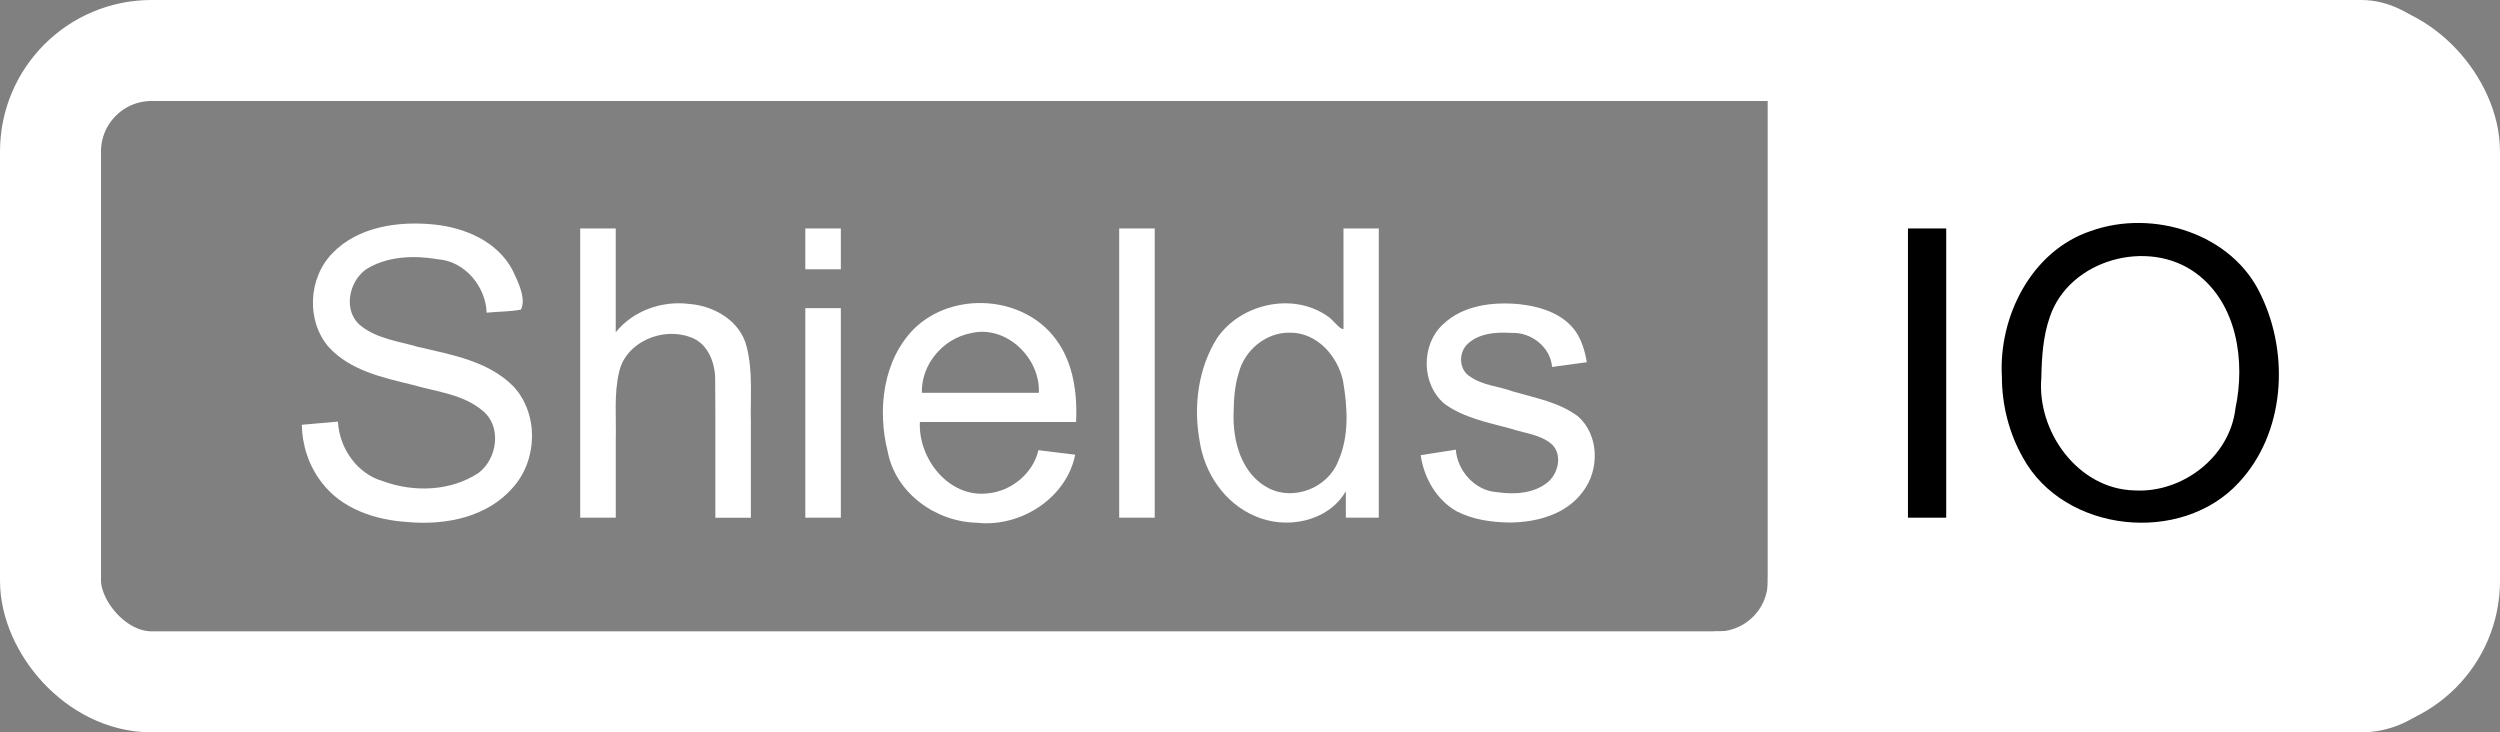
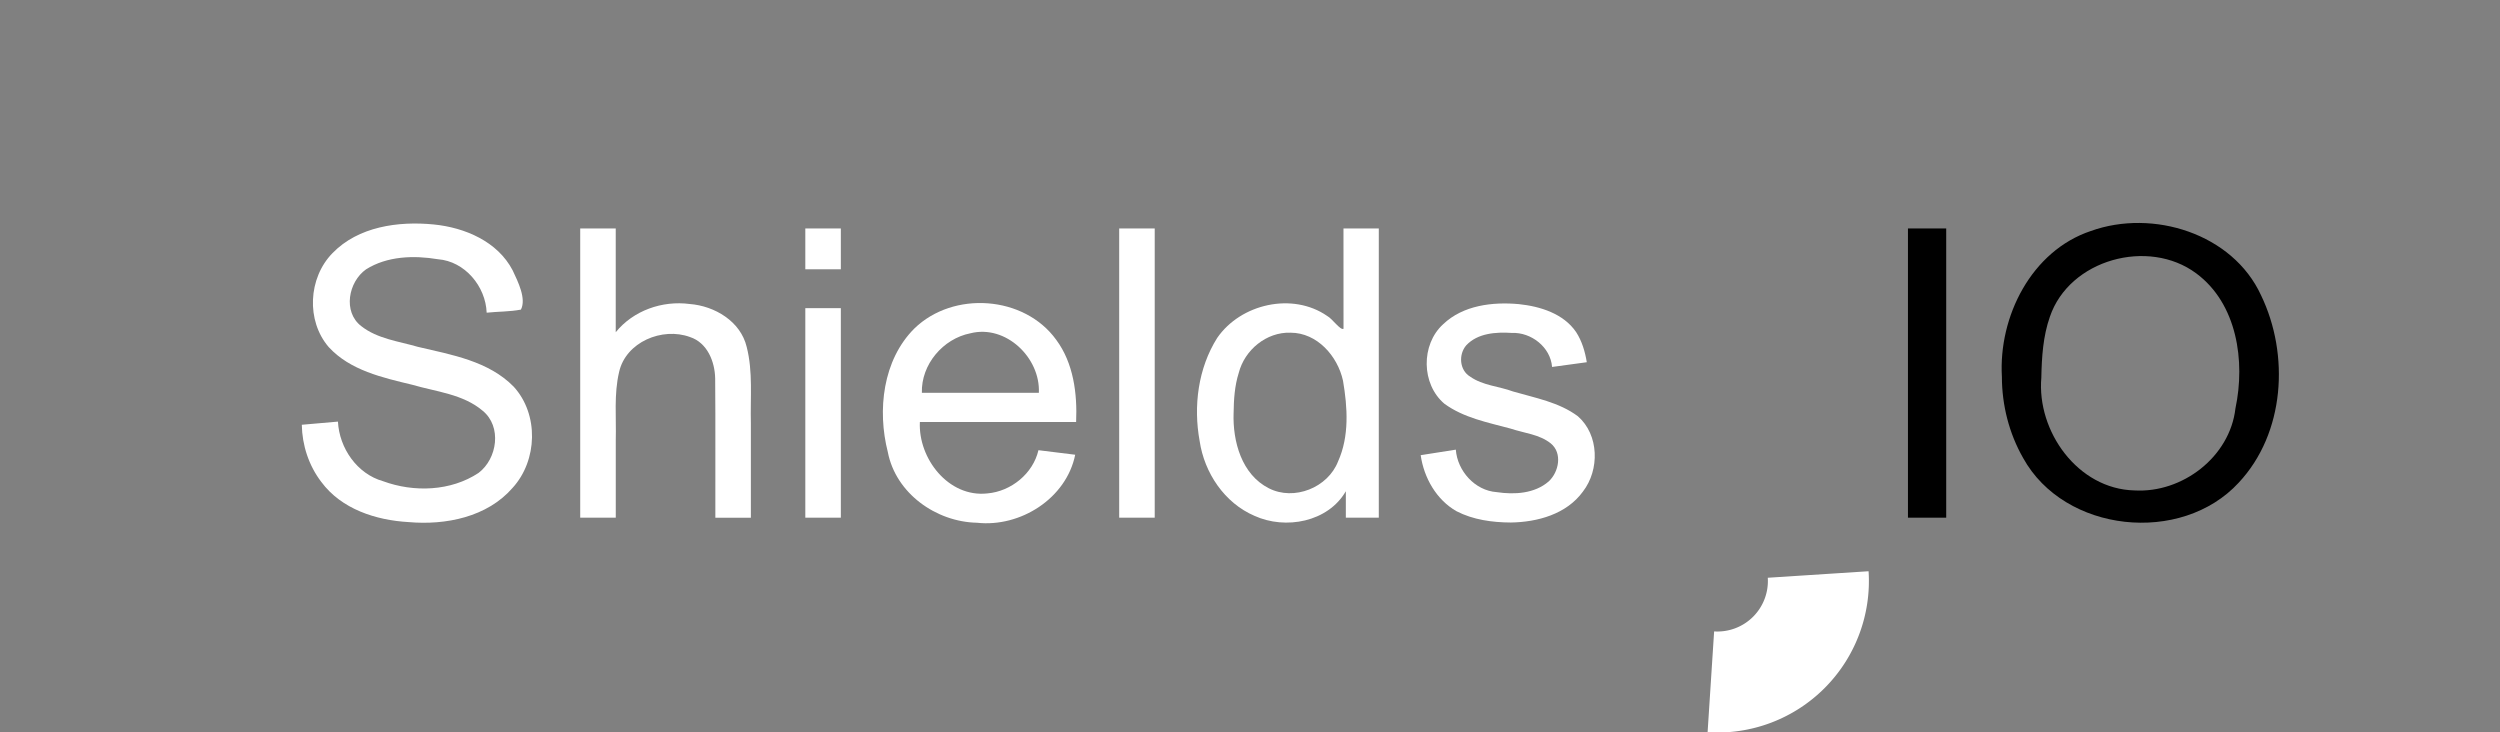
<svg xmlns="http://www.w3.org/2000/svg" version="1.1" viewBox="0 0 198 58">
  <rect x="0" y="0" width="198" height="58" fill="#808080" stroke="none" />
-   <rect x="140" width="55" height="58" rx="8" fill="#fff" />
  <g stroke="#fff" stroke-width="8">
    <path d="m135.5 54a8 8 0 0 0 8.5-8.5" />
-     <rect x="4" y="4" width="190" height="50" rx="8" fill="none" />
  </g>
  <path fill="#fff" d="m23.906 33.641c.953-.083 1.906-.167 2.859-.25.108 2.099 1.511 4.139 3.578 4.722 2.438.895 5.357.799 7.559-.658 1.49-1.129 1.861-3.674.324-4.925-1.557-1.322-3.685-1.504-5.576-2.057-2.343-.565-4.912-1.133-6.611-2.979-1.805-2.088-1.627-5.485.292-7.443 2.041-2.113 5.222-2.55 8.02-2.274 2.46.244 5.058 1.343 6.252 3.635.426.908 1.095 2.241.656 3.108-.888.173-1.81.148-2.715.245-.077-2.084-1.727-4.073-3.863-4.234-1.902-.317-4.02-.252-5.691.802-1.398.989-1.849 3.363-.381 4.494 1.281 1.01 2.962 1.199 4.482 1.642 2.66.627 5.602 1.118 7.596 3.158 2 2.188 1.893 5.84-.088 8.01-2.01 2.32-5.304 2.972-8.237 2.713-2.585-.147-5.319-1.024-6.916-3.184-.987-1.288-1.517-2.905-1.542-4.523" />
  <path fill="#fff" d="m45.953 41v-22.906h2.813v8.219c1.391-1.721 3.69-2.523 5.86-2.236 1.975 0.154 4.03 1.371 4.513 3.402 0.504 1.973 0.278 4.02 0.33 6.04v7.484h-2.813c-9e-3 -3.675 0.018-7.351-0.014-11.03-0.026-1.342-0.627-2.835-2-3.282-2.187-0.802-5.077 0.393-5.609 2.773-0.417 1.764-0.216 3.586-0.264 5.381v6.153h-2.813" />
  <path fill="#fff" d="m63.781 21.328v-3.234h2.813v3.234zm0 19.672v-16.594h2.813v16.594z" />
  <path fill="#fff" d="m82.25 35.656c0.969 0.12 1.938 0.24 2.906 0.359-0.702 3.464-4.348 5.767-7.781 5.386-3.235-0.066-6.43-2.328-7.06-5.598-0.843-3.307-0.404-7.285 2.101-9.784 3.082-3 8.699-2.618 11.235 0.892 1.374 1.85 1.676 4.267 1.578 6.51h-12.375c-0.142 2.889 2.267 6 5.346 5.658 1.881-0.162 3.613-1.566 4.045-3.423m-9.234-4.547h9.266c0.129-2.774-2.616-5.422-5.419-4.713-2.174 0.427-3.912 2.474-3.846 4.713" />
  <path fill="#fff" d="m88.64 41v-22.906h2.813v22.906z" />
  <path fill="#fff" d="m106.59 41v-2.094c-1.412 2.442-4.776 3.067-7.233 1.949-2.378-1.02-3.971-3.403-4.345-5.924-0.507-2.761-0.123-5.768 1.389-8.167 1.863-2.705 5.968-3.642 8.711-1.741 0.422 0.228 1.028 1.144 1.294 1.018-6e-3 -2.649-1e-4 -5.298-3e-3 -7.948h2.797v22.906h-2.61m-8.89-8.281c-0.075 2.246 0.637 4.861 2.79 5.952 2 1.023 4.682-0.047 5.488-2.134 0.897-1.996 0.746-4.278 0.388-6.382-0.425-1.95-2.046-3.804-4.158-3.805-1.903-0.065-3.633 1.363-4.099 3.181-0.327 1.028-0.394 2.116-0.408 3.188" />
  <path fill="#fff" d="m112.52 36.05c.927-.146 1.854-.292 2.781-.438.126 1.69 1.513 3.244 3.239 3.365 1.398.212 3.01.12 4.12-.851.807-.749 1.1-2.243.159-3.01-.908-.723-2.115-.812-3.182-1.172-1.797-.485-3.713-.848-5.243-1.97-1.83-1.551-1.868-4.679-.099-6.293 1.577-1.507 3.918-1.784 6-1.594 1.685.176 3.54.749 4.535 2.217.464.715.708 1.549.844 2.384-.917.125-1.833.25-2.75.375-.121-1.569-1.653-2.762-3.19-2.695-1.246-.082-2.702.012-3.608.982-.624.724-.543 1.971.314 2.481.998.706 2.269.757 3.389 1.173 1.754.512 3.647.848 5.141 1.965 1.686 1.476 1.728 4.244.396 5.966-1.298 1.788-3.597 2.417-5.709 2.448-1.466-.007-2.984-.214-4.299-.893-1.599-.909-2.585-2.655-2.84-4.444" />
  <g fill="#000">
    <path d="m151.11 41v-22.906h3.03v22.906z" />
    <path d="m158.55 29.844c-.277-4.765 2.335-9.977 7.05-11.551 4.902-1.757 11.226.197 13.477 5.098 2.266 4.706 1.89 10.92-1.767 14.833-4.554 4.948-13.81 3.976-17.08-1.954-1.111-1.946-1.679-4.188-1.68-6.426m3.125.047c-.377 4.273 2.892 8.844 7.375 8.951 3.791.221 7.557-2.653 7.997-6.497.794-3.731.139-8.292-3.107-10.696-3.788-2.814-10.05-1.104-11.591 3.444-.54 1.539-.642 3.181-.675 4.798" />
  </g>
</svg>